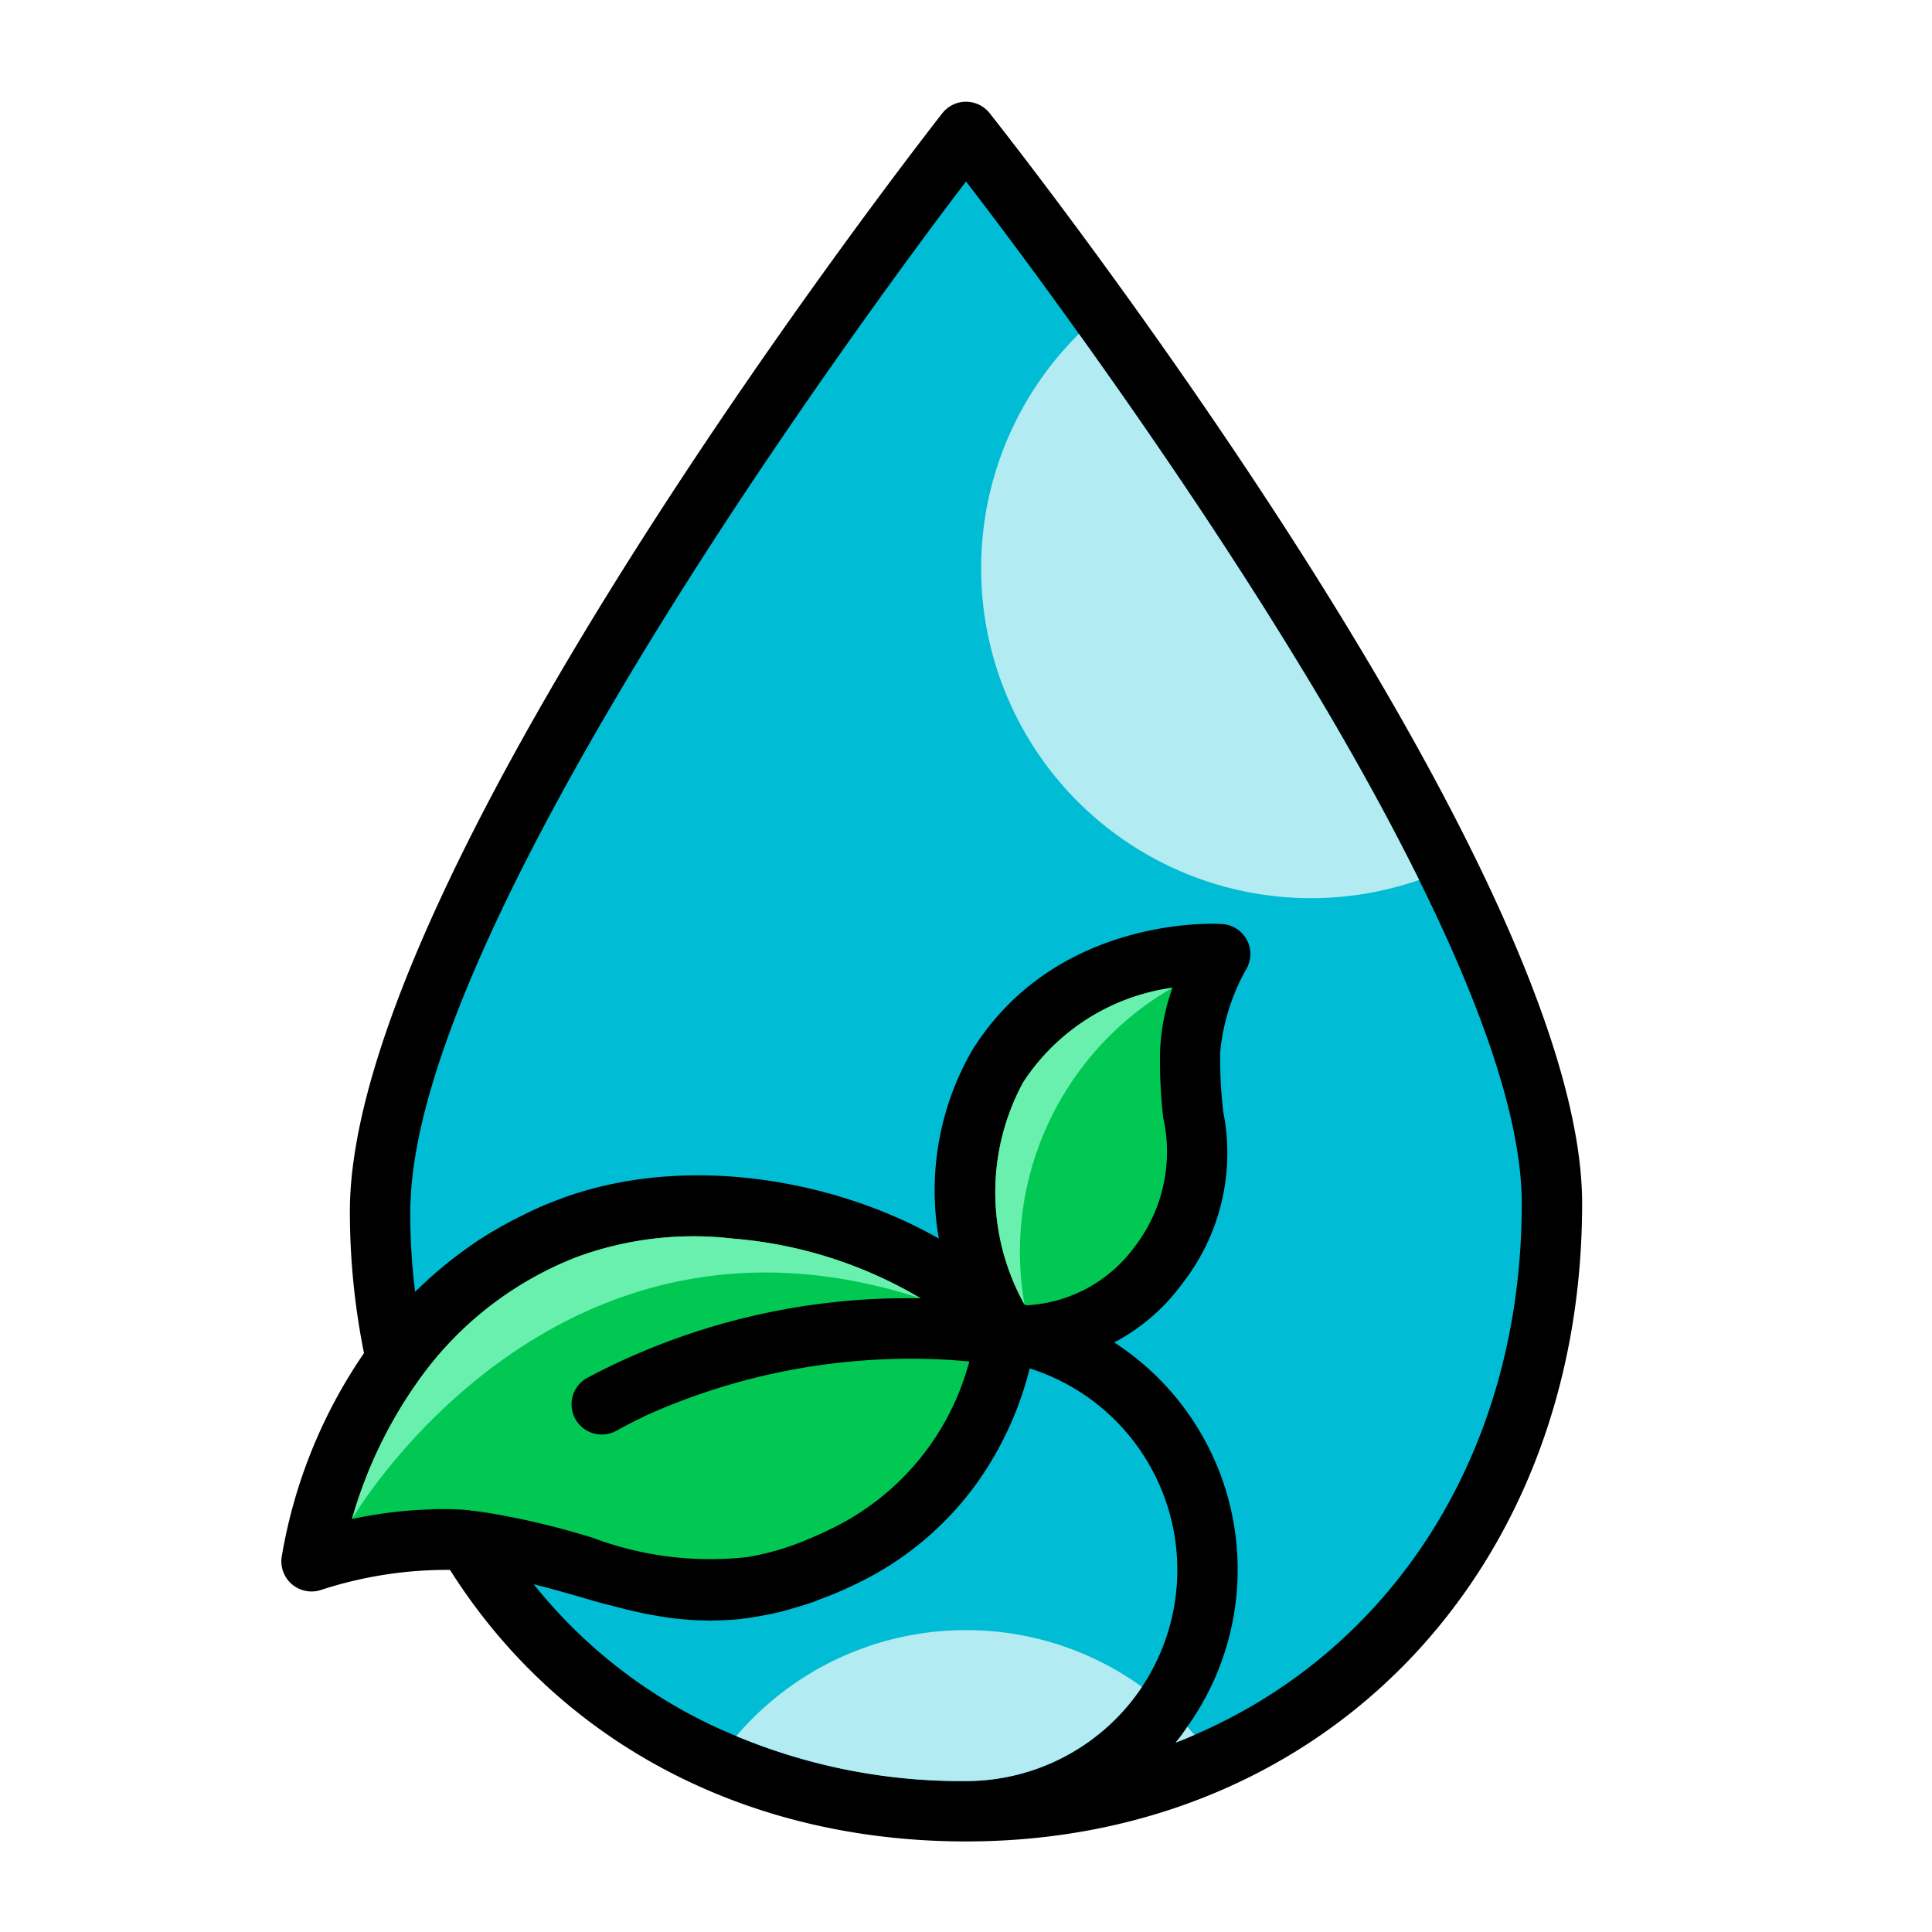
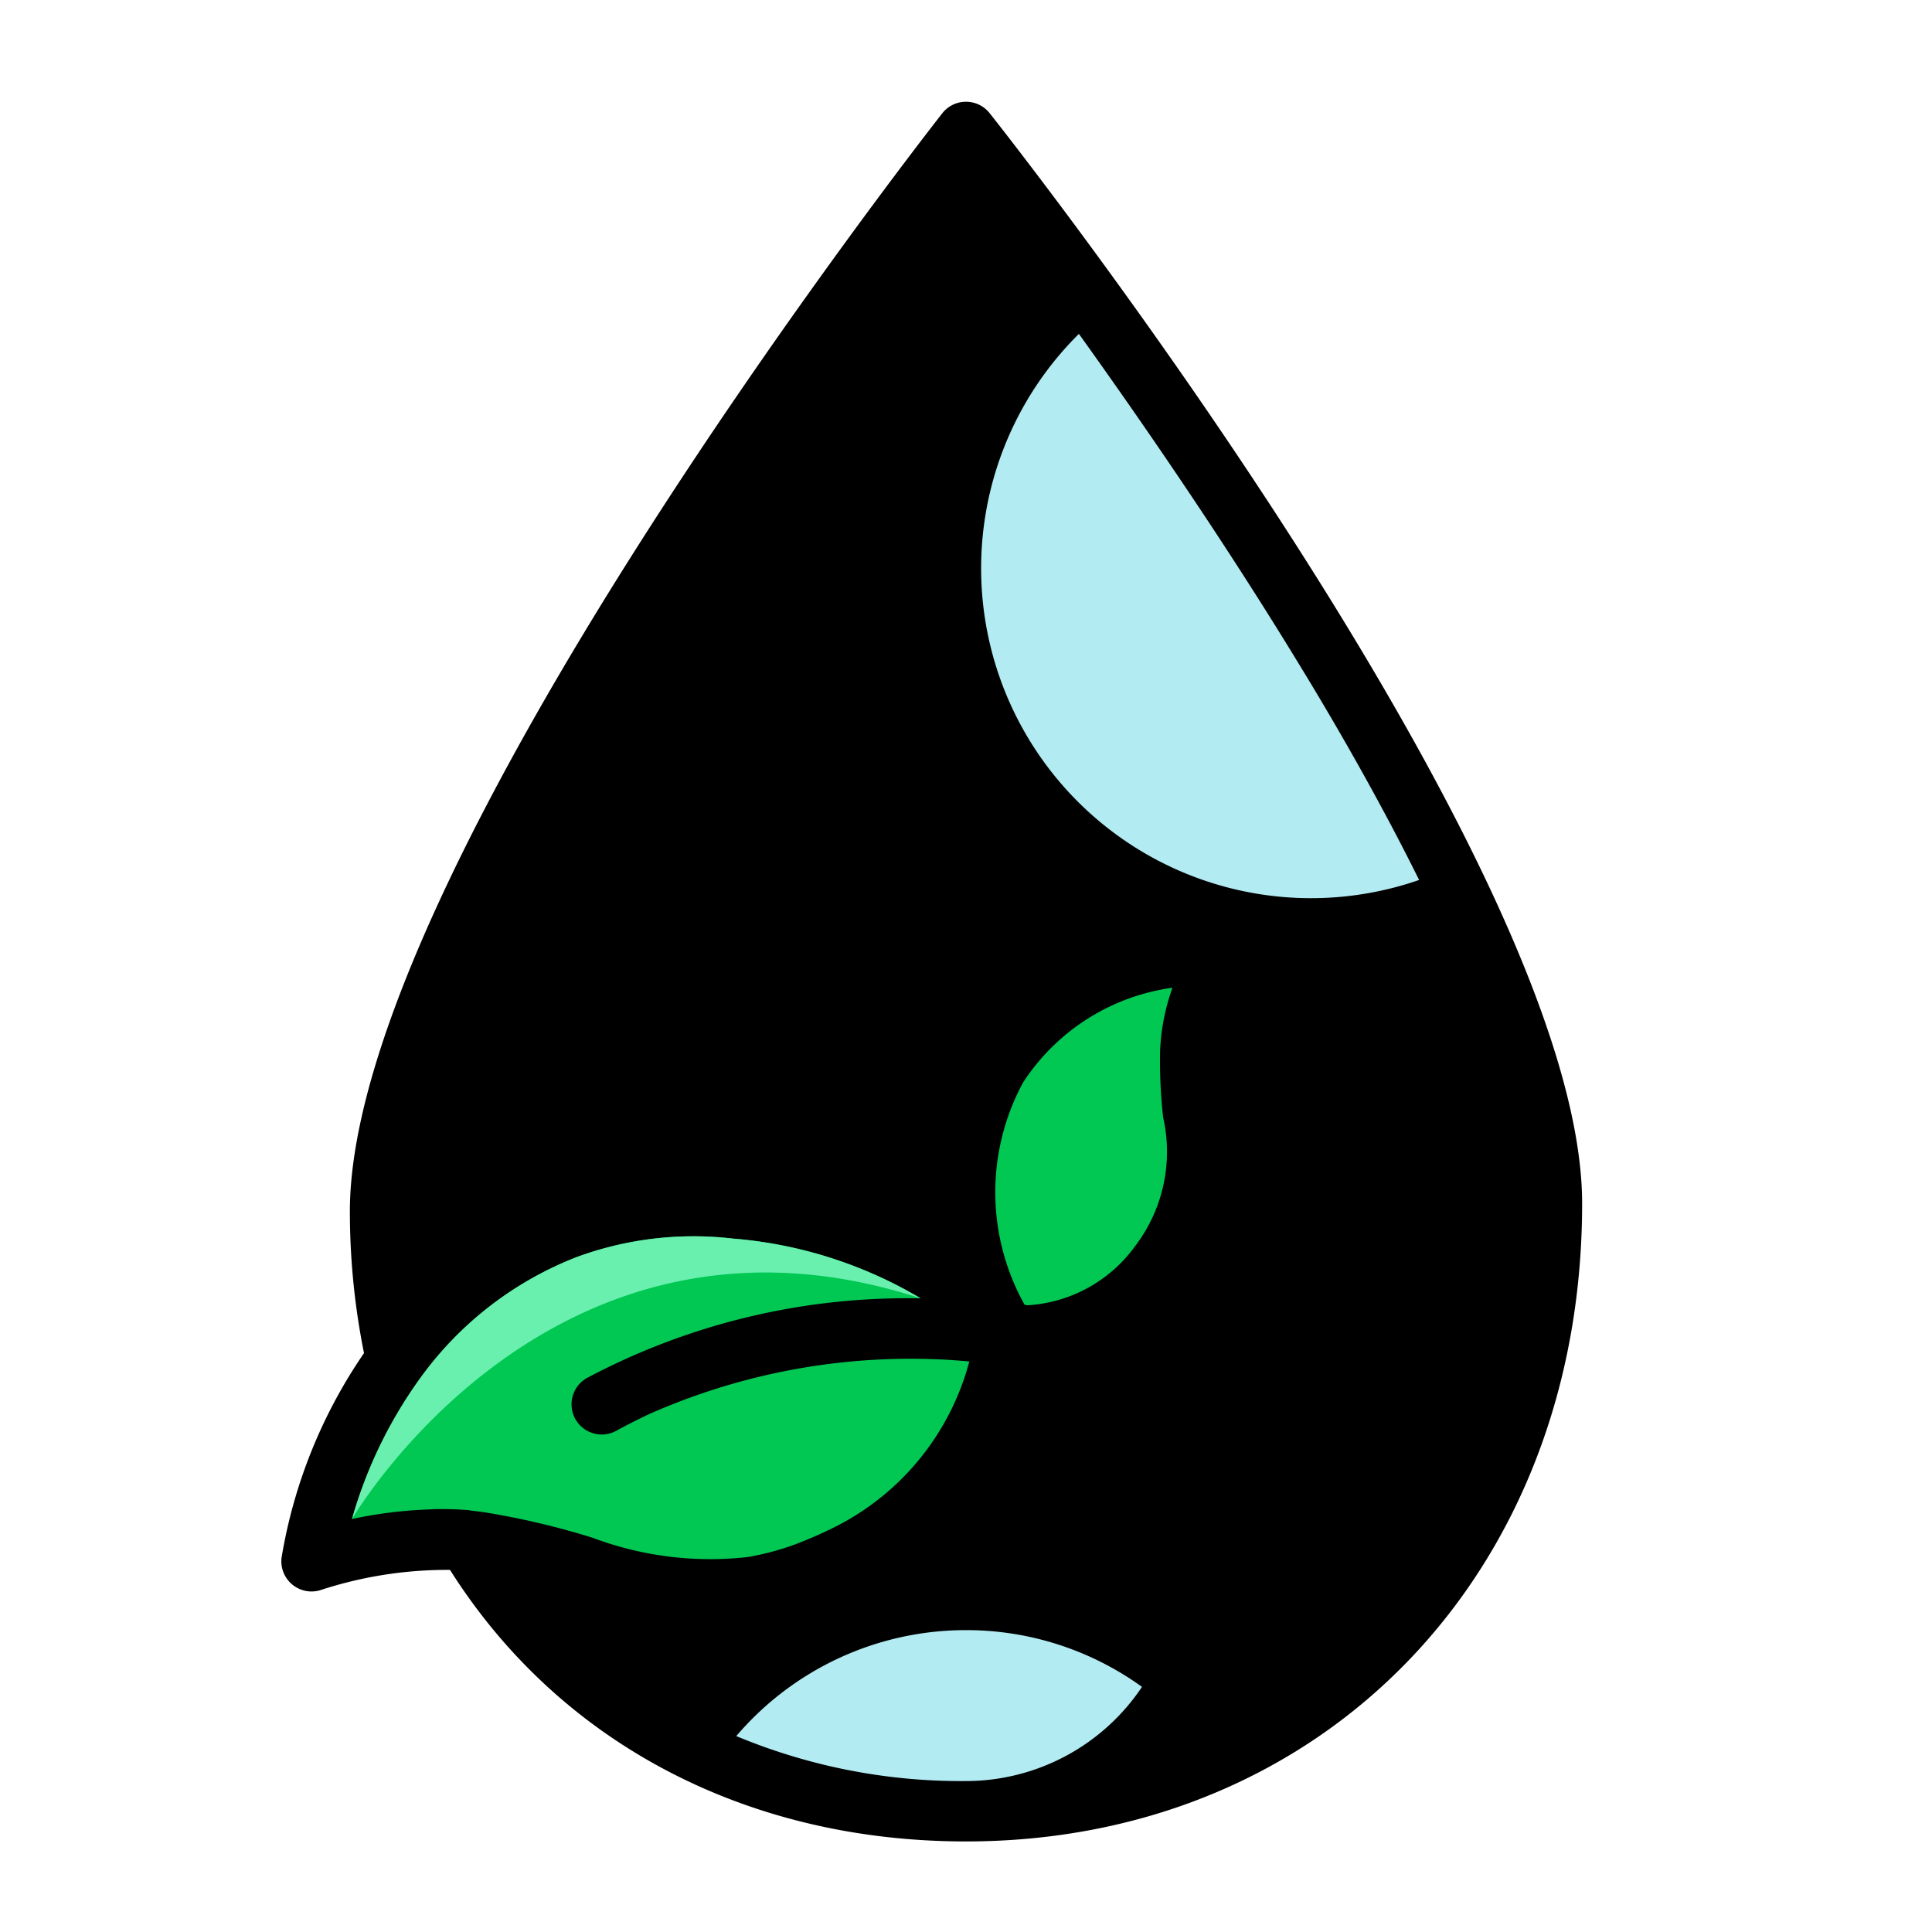
<svg xmlns="http://www.w3.org/2000/svg" viewBox="0 0 64 64" id="Bahan">
  <path d="m32.784 3.75a1 1 0 0 0 -.784-.38 1 1 0 0 0 -.786.383c-.802 1.024-19.624 25.191-19.624 36.377a23.814 23.814 0 0 0 .468 4.694 16.836 16.836 0 0 0 -2.73 6.77 1 1 0 0 0 1.327 1.068 13.453 13.453 0 0 1 4.252-.657c3.615 5.72 9.807 8.995 17.093 8.995 11.826 0 20.41-8.886 20.41-21.13 0-11.189-18.824-35.108-19.626-36.12z" />
  <path fill="#00c853" d="m32.11 45.1a8.6 8.6 0 0 1 -4.59 5.55c-.41.2-.81.37-1.18.51a8.864 8.864 0 0 1 -1.58.42 11.069 11.069 0 0 1 -5.13-.64 25.991 25.991 0 0 0 -3.56-.84l-.29-.04-.19-.02-.03-.01c-.32-.03-.64-.04-.96-.04-.11 0-.22 0-.33.01a14.537 14.537 0 0 0 -2.61.32 14.945 14.945 0 0 1 2.27-4.68 11.555 11.555 0 0 1 5.18-4 11.228 11.228 0 0 1 5.17-.61 14.442 14.442 0 0 1 6.22 1.98 22.6 22.6 0 0 0 -11.06 2.64 1 1 0 0 0 .49 1.87 1.034 1.034 0 0 0 .48-.12c.36-.2.72-.38 1.08-.55a21.4 21.4 0 0 1 9.99-1.8c.23.02.44.03.63.05z" />
  <path fill="#00c853" d="m38.53 37.01a5.16 5.16 0 0 1 -.95 4.3 4.745 4.745 0 0 1 -3.56 1.93.235.235 0 0 0 -.08-.02 7.641 7.641 0 0 1 -.05-7.36 7.047 7.047 0 0 1 4.95-3.14 7.046 7.046 0 0 0 -.41 2.07 16.755 16.755 0 0 0 .1 2.22z" />
-   <path fill="#00bcd4" d="m39 52a6.992 6.992 0 0 1 -7 7 19.343 19.343 0 0 1 -7.61-1.49 16.683 16.683 0 0 1 -6.71-5.03c.48.12.94.25 1.4.38.35.1.7.21 1.06.3a.433.433 0 0 0 .05.01c.34.09.68.18 1.02.25.03.01.06.01.09.02.33.07.67.12 1.01.17.04 0 .08.01.12.01a8.641 8.641 0 0 0 1.03.06c.02 0 .05.01.07.01s.05-.01.08-.01c.31 0 .62-.02.95-.05a.772.772 0 0 1 .15-.02c.33-.05.68-.11 1.03-.19.05-.01.09-.02.13-.03.37-.1.75-.21 1.15-.35.03-.01.06-.03.09-.04a13.453 13.453 0 0 0 1.29-.55 10.5 10.5 0 0 0 4.01-3.39 11.222 11.222 0 0 0 1.7-3.73 7 7 0 0 1 4.89 6.67z" />
-   <path fill="#00bcd4" d="m50.41 39.87c0 8.23-4.27 14.77-10.84 17.6-.21.09-.41.18-.62.25a.01.01 0 0 0 .01-.01c.1-.12.2-.26.29-.39a.834.834 0 0 0 .08-.12 8.96 8.96 0 0 0 -2.42-12.73 6.612 6.612 0 0 0 2.27-1.97 7.007 7.007 0 0 0 1.34-5.68 15.292 15.292 0 0 1 -.1-1.96 6.939 6.939 0 0 1 .86-2.75.993.993 0 0 0 -.81-1.5c-.22-.02-5.49-.28-8.27 4.19a9.284 9.284 0 0 0 -1.1 6.23c-3.5-2-8.57-2.87-12.71-1.25a11.644 11.644 0 0 0 -1.14.51l-.3.15c-.31.17-.62.34-.92.53a1.4 1.4 0 0 1 -.16.1q-.51.345-.99.72c-.08.07-.16.13-.24.2-.26.21-.51.44-.75.67-.05.05-.1.09-.14.13a21.23 21.23 0 0 1 -.16-2.66c0-.11 0-.22.01-.33.16-4.49 3.57-11.34 7.46-17.78 3.68-6.1 7.81-11.82 10.05-14.83.2-.26.38-.51.55-.73.12-.16.24-.31.34-.45.8 1.04 2.14 2.81 3.74 5.05 2.15 3 4.79 6.84 7.23 10.84 1.47 2.4 2.86 4.87 4.04 7.25 2.02 4.08 3.4 7.89 3.4 10.72z" />
  <path fill="#b2ebf2" d="m32 54a9.944 9.944 0 0 1 5.83 1.88 7.022 7.022 0 0 1 -5.83 3.12 19.343 19.343 0 0 1 -7.61-1.49 9.994 9.994 0 0 1 7.61-3.51z" />
-   <path fill="#b2ebf2" d="m39.57 57.47c-.21.09-.42.18-.63.26a4.01 4.01 0 0 0 .31-.41.834.834 0 0 0 .08-.12z" />
  <path fill="#69f0ae" d="m30.5 43.01c-12.259-4-18.84 7.31-18.84 7.31a14.945 14.945 0 0 1 2.27-4.68 11.555 11.555 0 0 1 5.18-4 11.228 11.228 0 0 1 5.17-.61 14.442 14.442 0 0 1 6.22 1.98z" />
-   <path fill="#69f0ae" d="m33.94 43.22a7.641 7.641 0 0 1 -.05-7.36 7.047 7.047 0 0 1 4.95-3.14 10.093 10.093 0 0 0 -4.9 10.5z" />
  <path fill="#b2ebf2" d="m47.01 29.15a10.928 10.928 0 0 1 -11.27-18.09c2.15 3 4.79 6.84 7.23 10.84 1.47 2.4 2.86 4.87 4.04 7.25z" />
</svg>